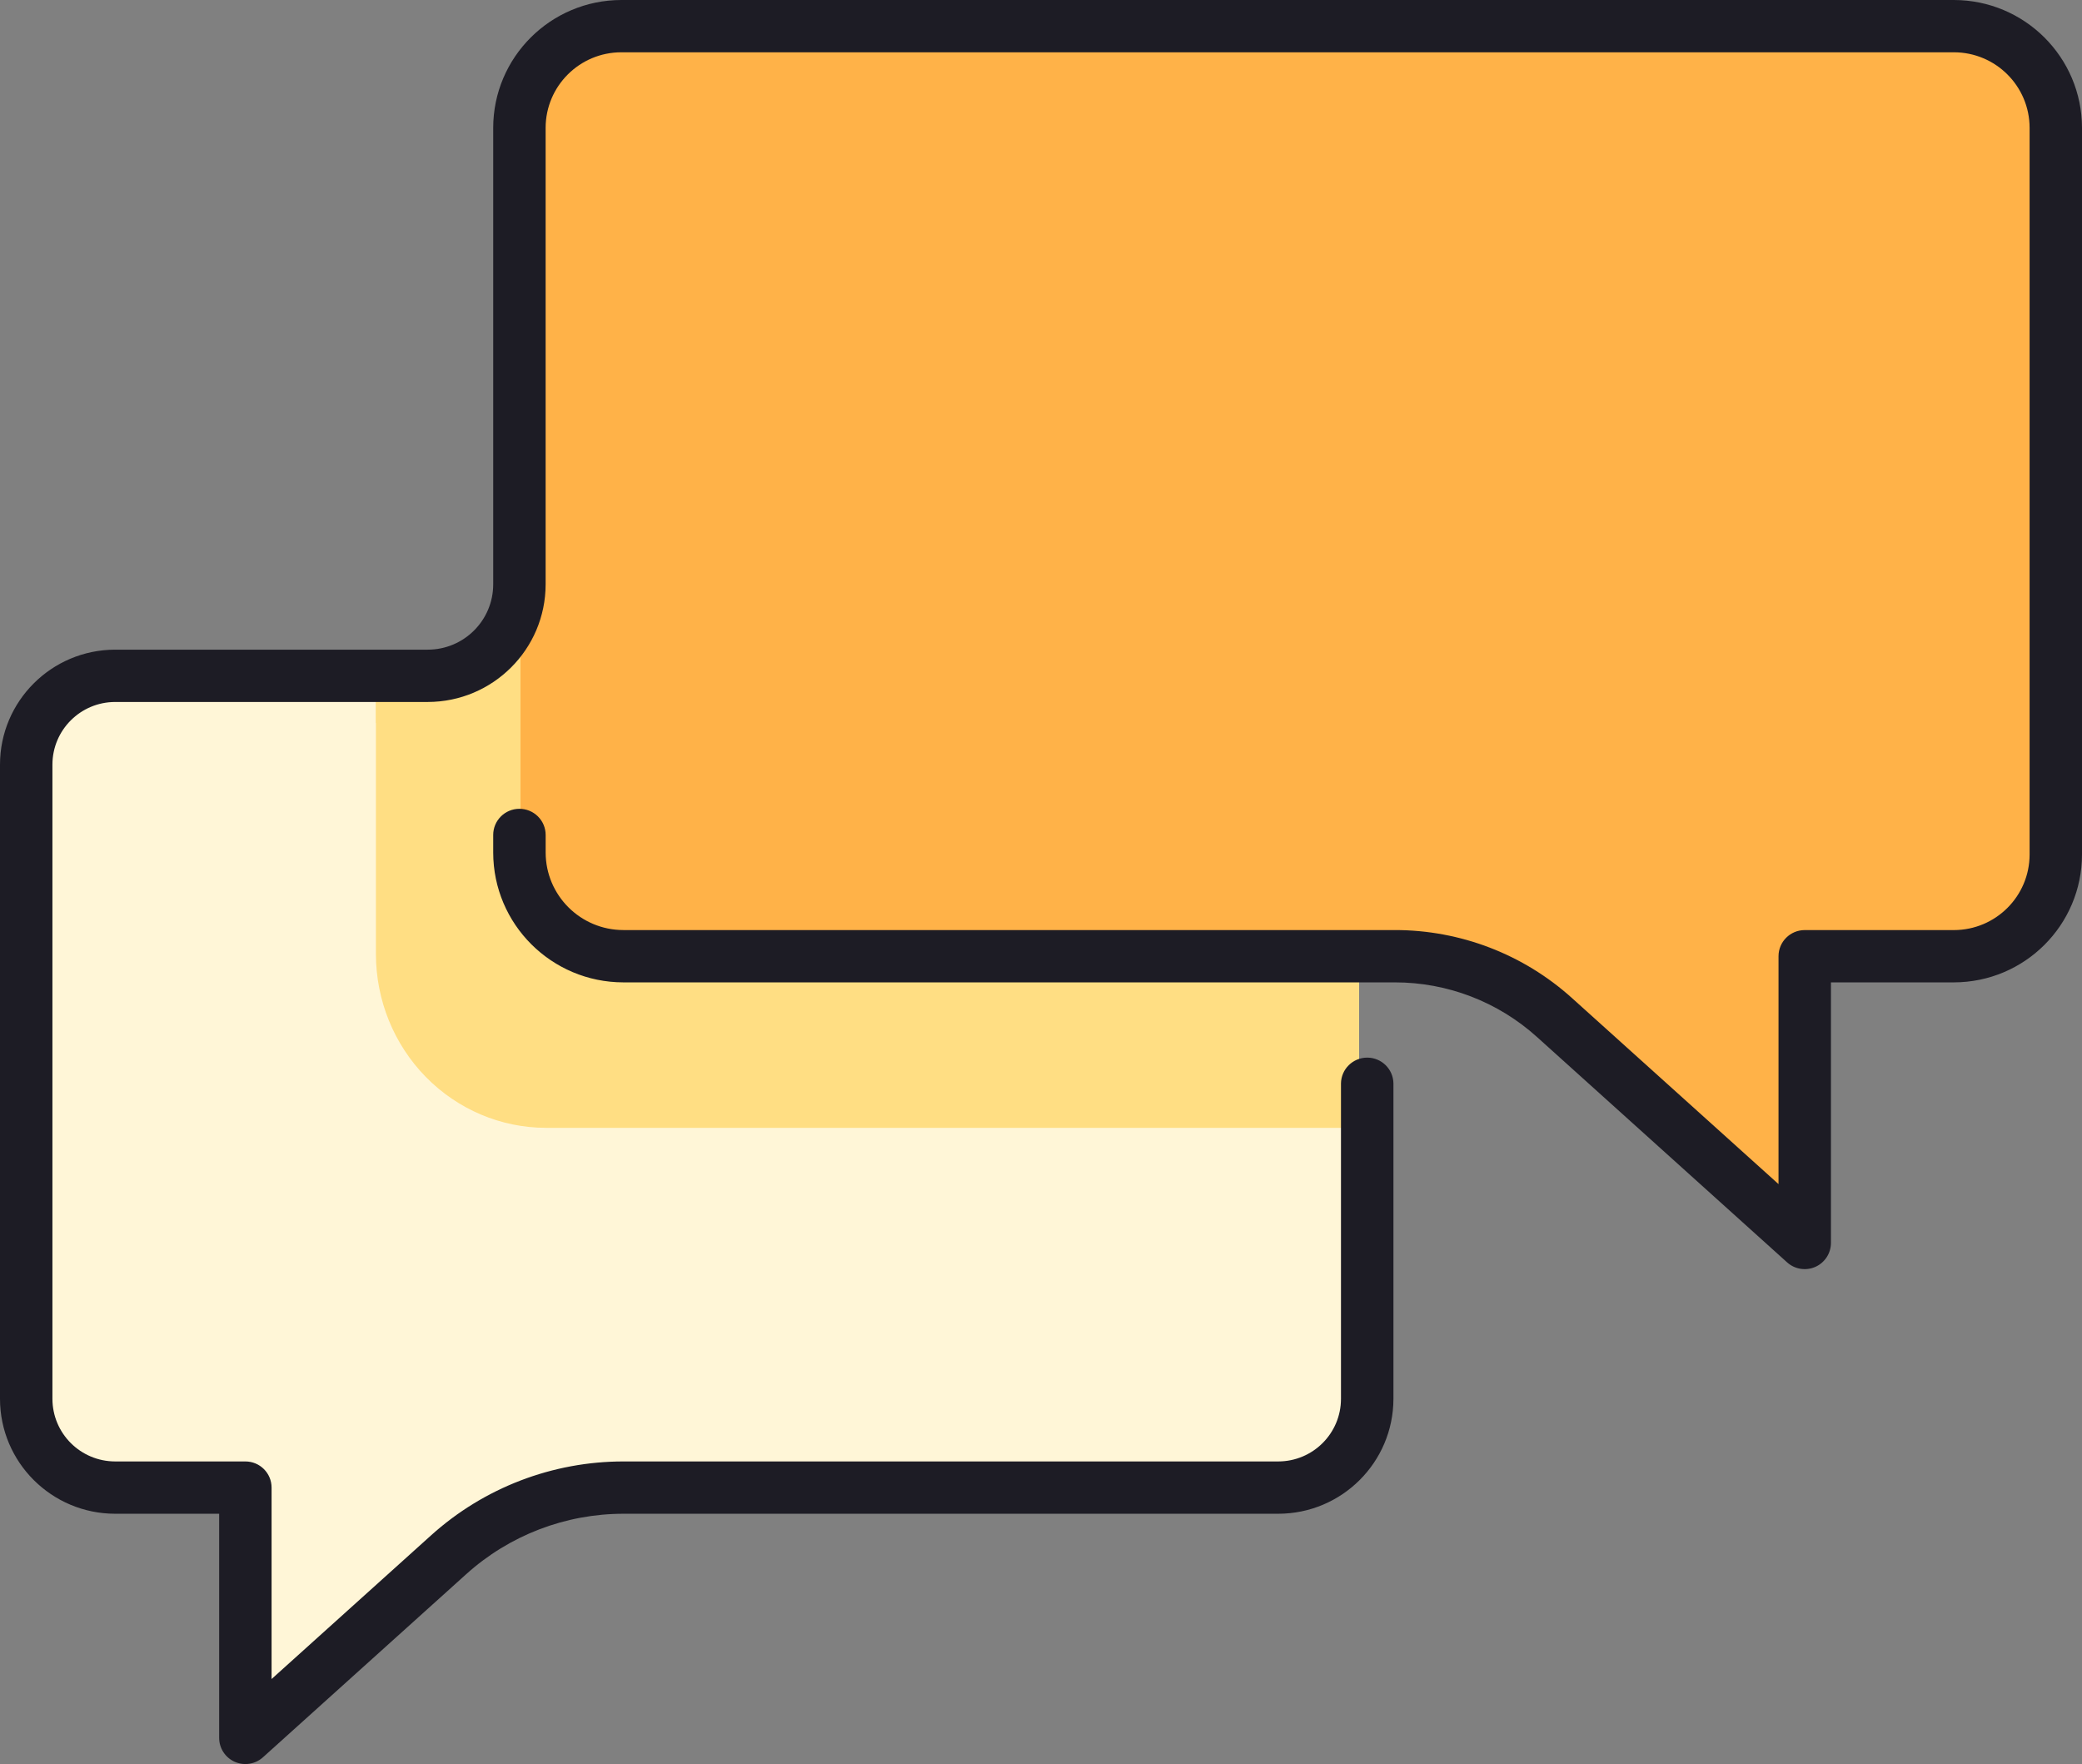
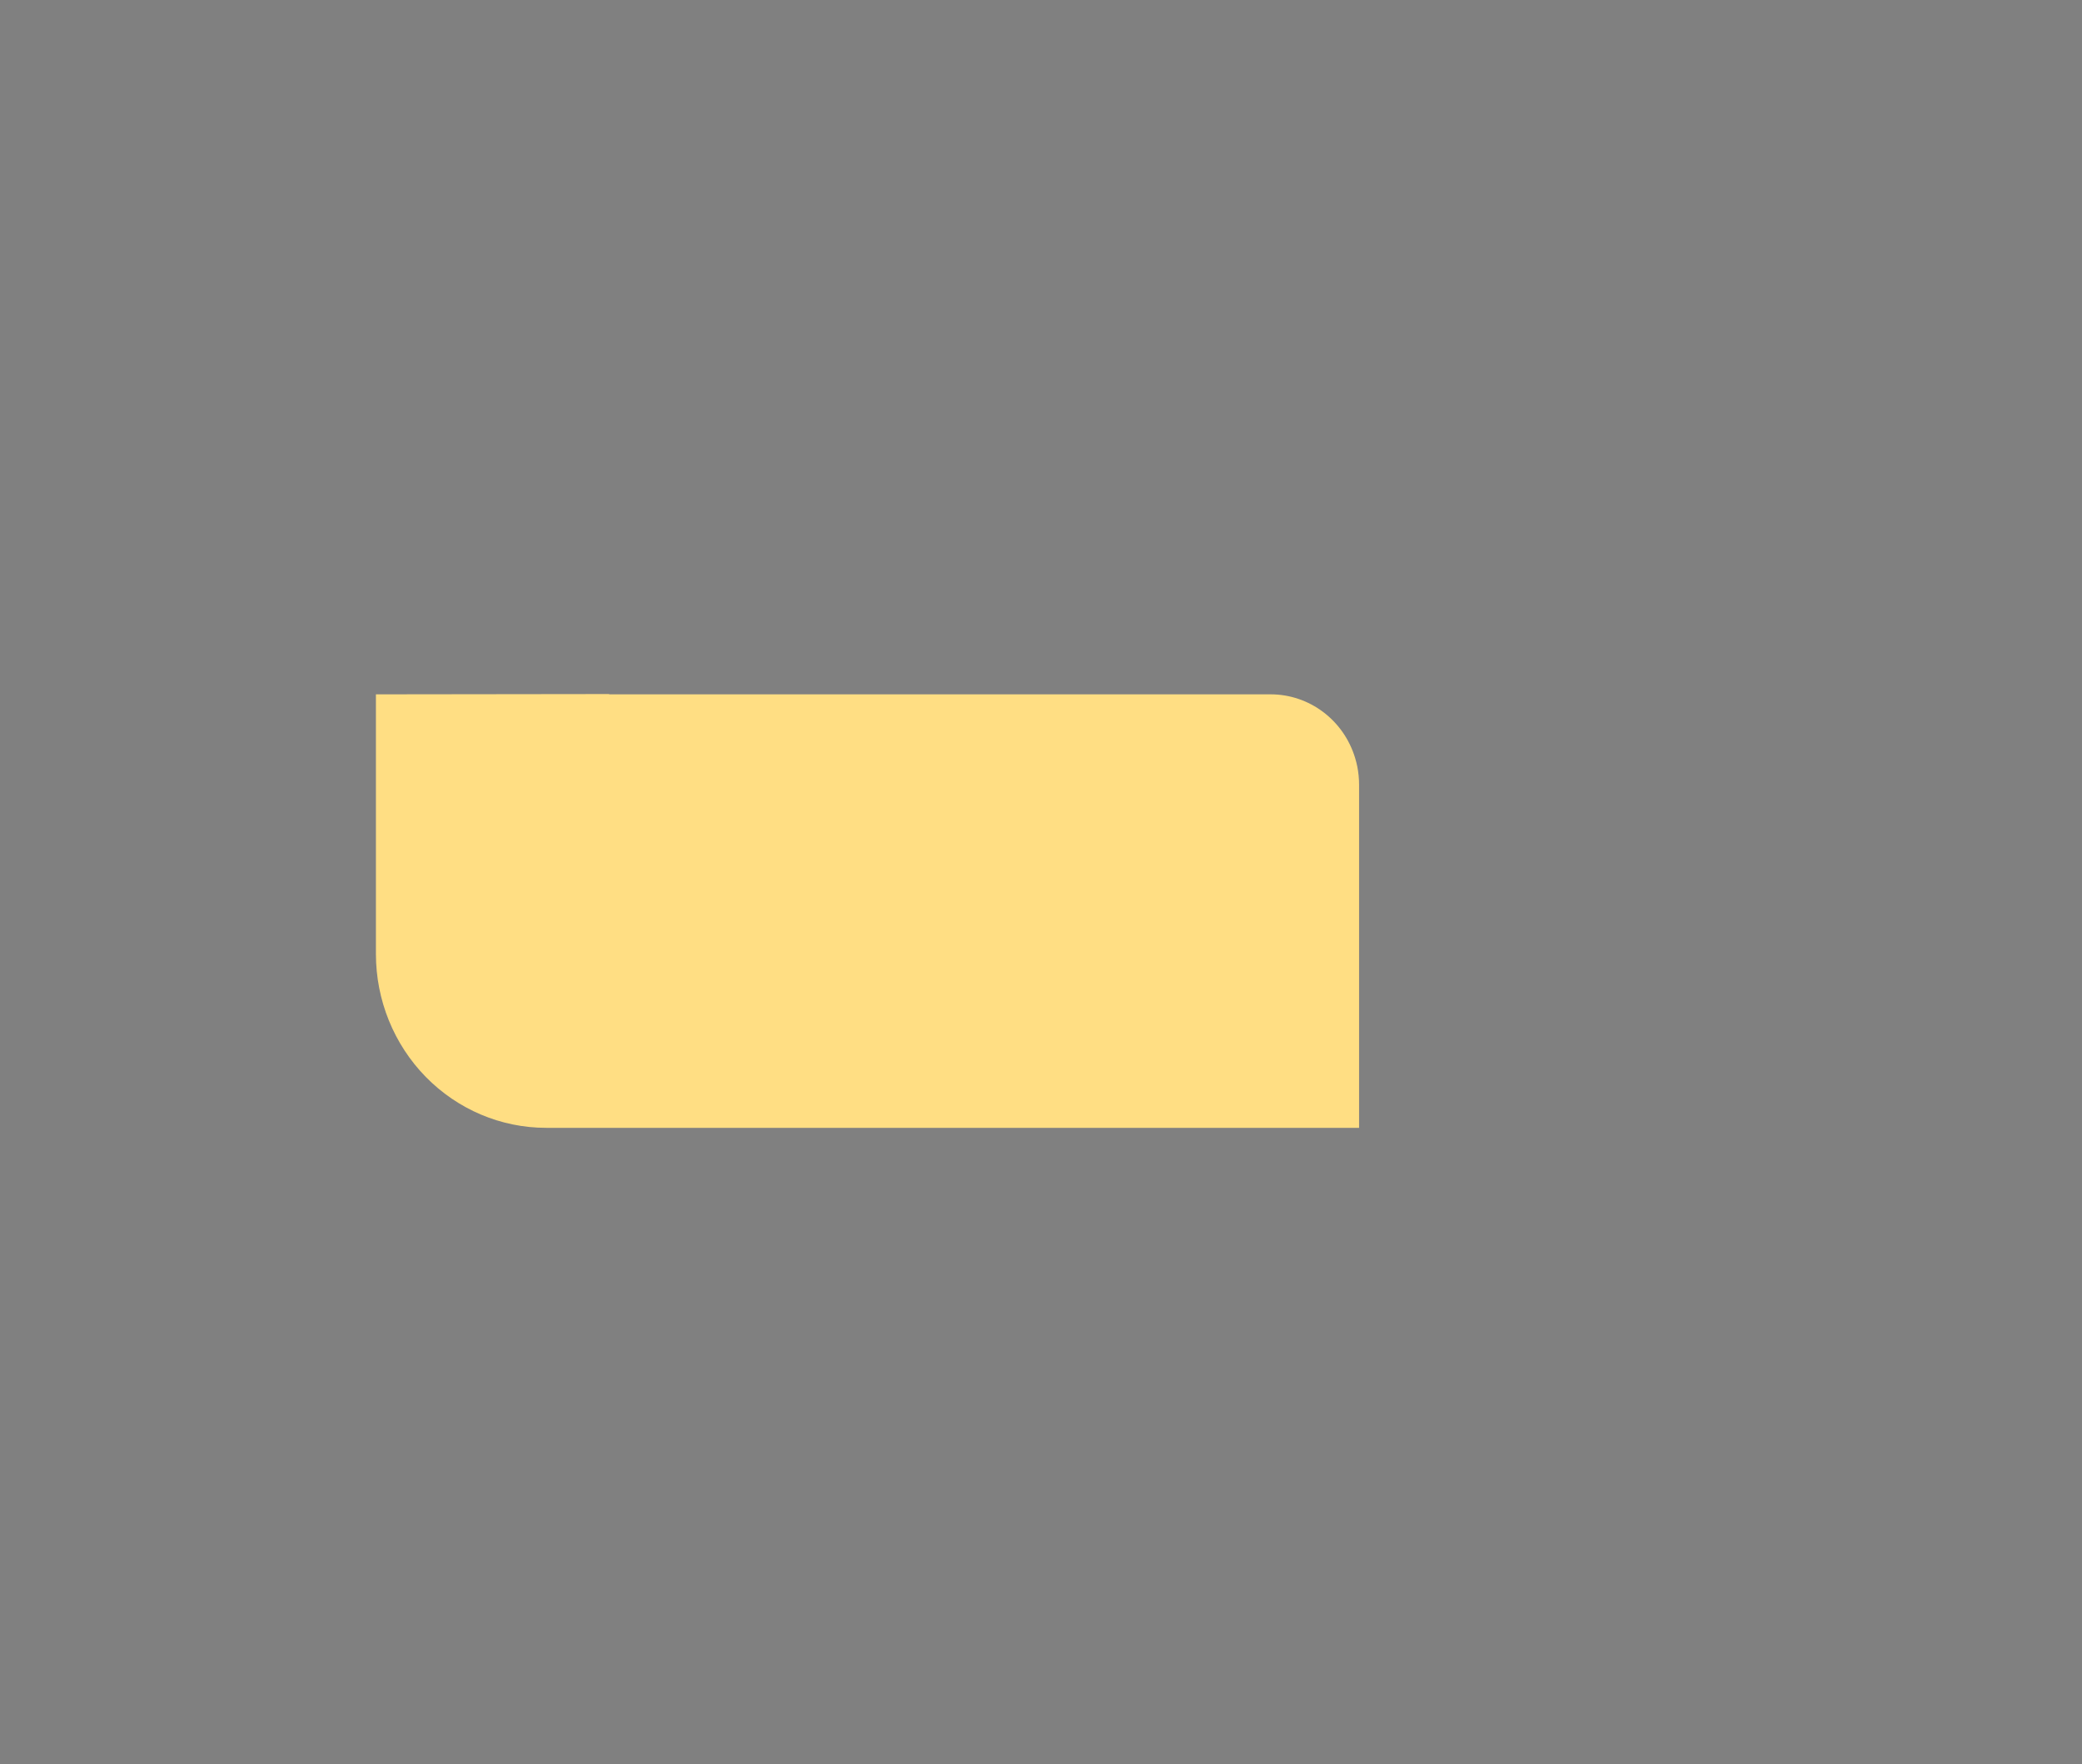
<svg xmlns="http://www.w3.org/2000/svg" width="72px" height="61px" viewBox="0 0 72 61" version="1.1">
  <rect x="0" y="0" width="72" height="61" fill="#808080" stroke="none" />
  <title>icon-faq_ml</title>
  <g id="Page-1" stroke="none" stroke-width="1" fill="none" fill-rule="evenodd">
    <g id="icon-faq_ml" fill-rule="nonzero">
-       <path d="M4.052,24.009 C2.366,24.009 1,25.393 1,27.1 L1,49.192 C1,50.012 1.322,50.798 1.894,51.378 C2.466,51.957 3.242,52.283 4.052,52.283 L8.517,52.283 L8.517,61 L15.489,54.622 C17.135,53.116 19.275,52.282 21.493,52.282 L43.948,52.282 C44.758,52.282 45.534,51.956 46.106,51.377 C46.678,50.797 47,50.011 47,49.191 L47,27.1 C47,25.393 45.634,24.01 43.948,24.01 L21.152,24.01 L21.142,24 L4.052,24.009 Z" id="Path" fill="#FFF6D7" />
      <path d="M46.938,26.507 C46.917,26.405 46.892,26.305 46.862,26.207 C46.465,24.899 45.279,24.009 43.939,24.01 L21.07,24.01 L21.06,24 L13,24.01 L13,32.987 C13,34.582 13.62,36.111 14.724,37.239 C15.828,38.366 17.325,39 18.886,39 L47,39 L47,27.137 C47,26.925 46.979,26.714 46.938,26.507 L46.938,26.507 Z" id="Path" fill="#FFDE83" />
-       <path d="M13,23.998 C13,23.998 17.473,24.285 17.473,20 L18,20 L18,25 L13,25 L13,23.998 Z" id="Path" fill="#FFDE83" />
-       <path d="M67.484,1 L21.516,1 C20.584,1 19.689,1.37 19.03,2.028 C18.37,2.686 18,3.579 18,4.509 L18,29.593 C18,30.524 18.37,31.416 19.03,32.074 C19.689,32.732 20.584,33.102 21.516,33.102 L48.197,33.102 C50.233,33.102 52.196,33.856 53.706,35.217 L62.339,43 L62.339,33.102 L67.484,33.102 C68.416,33.102 69.311,32.732 69.97,32.074 C70.63,31.416 71,30.524 71,29.593 L71,4.509 C71,2.571 69.426,1 67.484,1 Z" id="Path" fill="#FFB248" />
-       <path d="M17.963,27.968 C17.462,27.968 17.056,28.373 17.056,28.872 L17.056,29.481 C17.059,31.959 19.072,33.967 21.557,33.97 L48.234,33.97 C50.05,33.968 51.802,34.641 53.149,35.856 L61.803,43.653 C62.069,43.892 62.451,43.953 62.779,43.808 C63.106,43.662 63.317,43.339 63.318,42.981 L63.318,33.97 L67.568,33.97 C70.015,33.967 71.997,31.99 72,29.55 L72,4.42 C71.997,1.98 70.015,0.003 67.568,0 L21.488,0 C19.041,0.003 17.059,1.98 17.056,4.42 L17.056,20.208 C17.055,21.454 16.042,22.464 14.793,22.465 L3.983,22.465 C1.784,22.468 0.003,24.245 0,26.438 L0,48.372 C0.002,50.565 1.784,52.343 3.983,52.345 L7.579,52.345 L7.579,60.096 C7.579,60.453 7.79,60.777 8.117,60.922 C8.445,61.067 8.827,61.006 9.093,60.767 L16.122,54.435 C17.614,53.089 19.555,52.344 21.567,52.345 L44.204,52.345 C46.403,52.343 48.185,50.565 48.188,48.372 L48.188,37.464 C48.181,36.97 47.777,36.572 47.281,36.572 C46.785,36.572 46.381,36.97 46.374,37.464 L46.374,48.372 C46.373,49.567 45.402,50.535 44.204,50.536 L21.567,50.536 C19.106,50.535 16.732,51.446 14.907,53.092 L9.392,58.06 L9.392,51.441 C9.392,50.941 8.987,50.536 8.486,50.536 L3.983,50.536 C2.785,50.535 1.815,49.567 1.813,48.372 L1.813,26.438 C1.815,25.243 2.785,24.275 3.983,24.274 L14.793,24.274 C17.043,24.271 18.867,22.452 18.869,20.208 L18.869,4.42 C18.871,2.978 20.042,1.809 21.488,1.808 L67.569,1.808 C69.015,1.809 70.186,2.978 70.188,4.42 L70.188,29.55 C70.186,30.992 69.015,32.16 67.569,32.162 L62.412,32.162 C61.911,32.162 61.505,32.566 61.505,33.066 L61.505,40.946 L54.364,34.514 C52.684,32.998 50.499,32.159 48.234,32.161 L21.557,32.161 C20.074,32.159 18.872,30.96 18.87,29.481 L18.87,28.872 C18.87,28.632 18.774,28.402 18.604,28.233 C18.434,28.063 18.203,27.968 17.963,27.968 Z" id="Path" fill="#1D1C25" />
    </g>
  </g>
</svg>